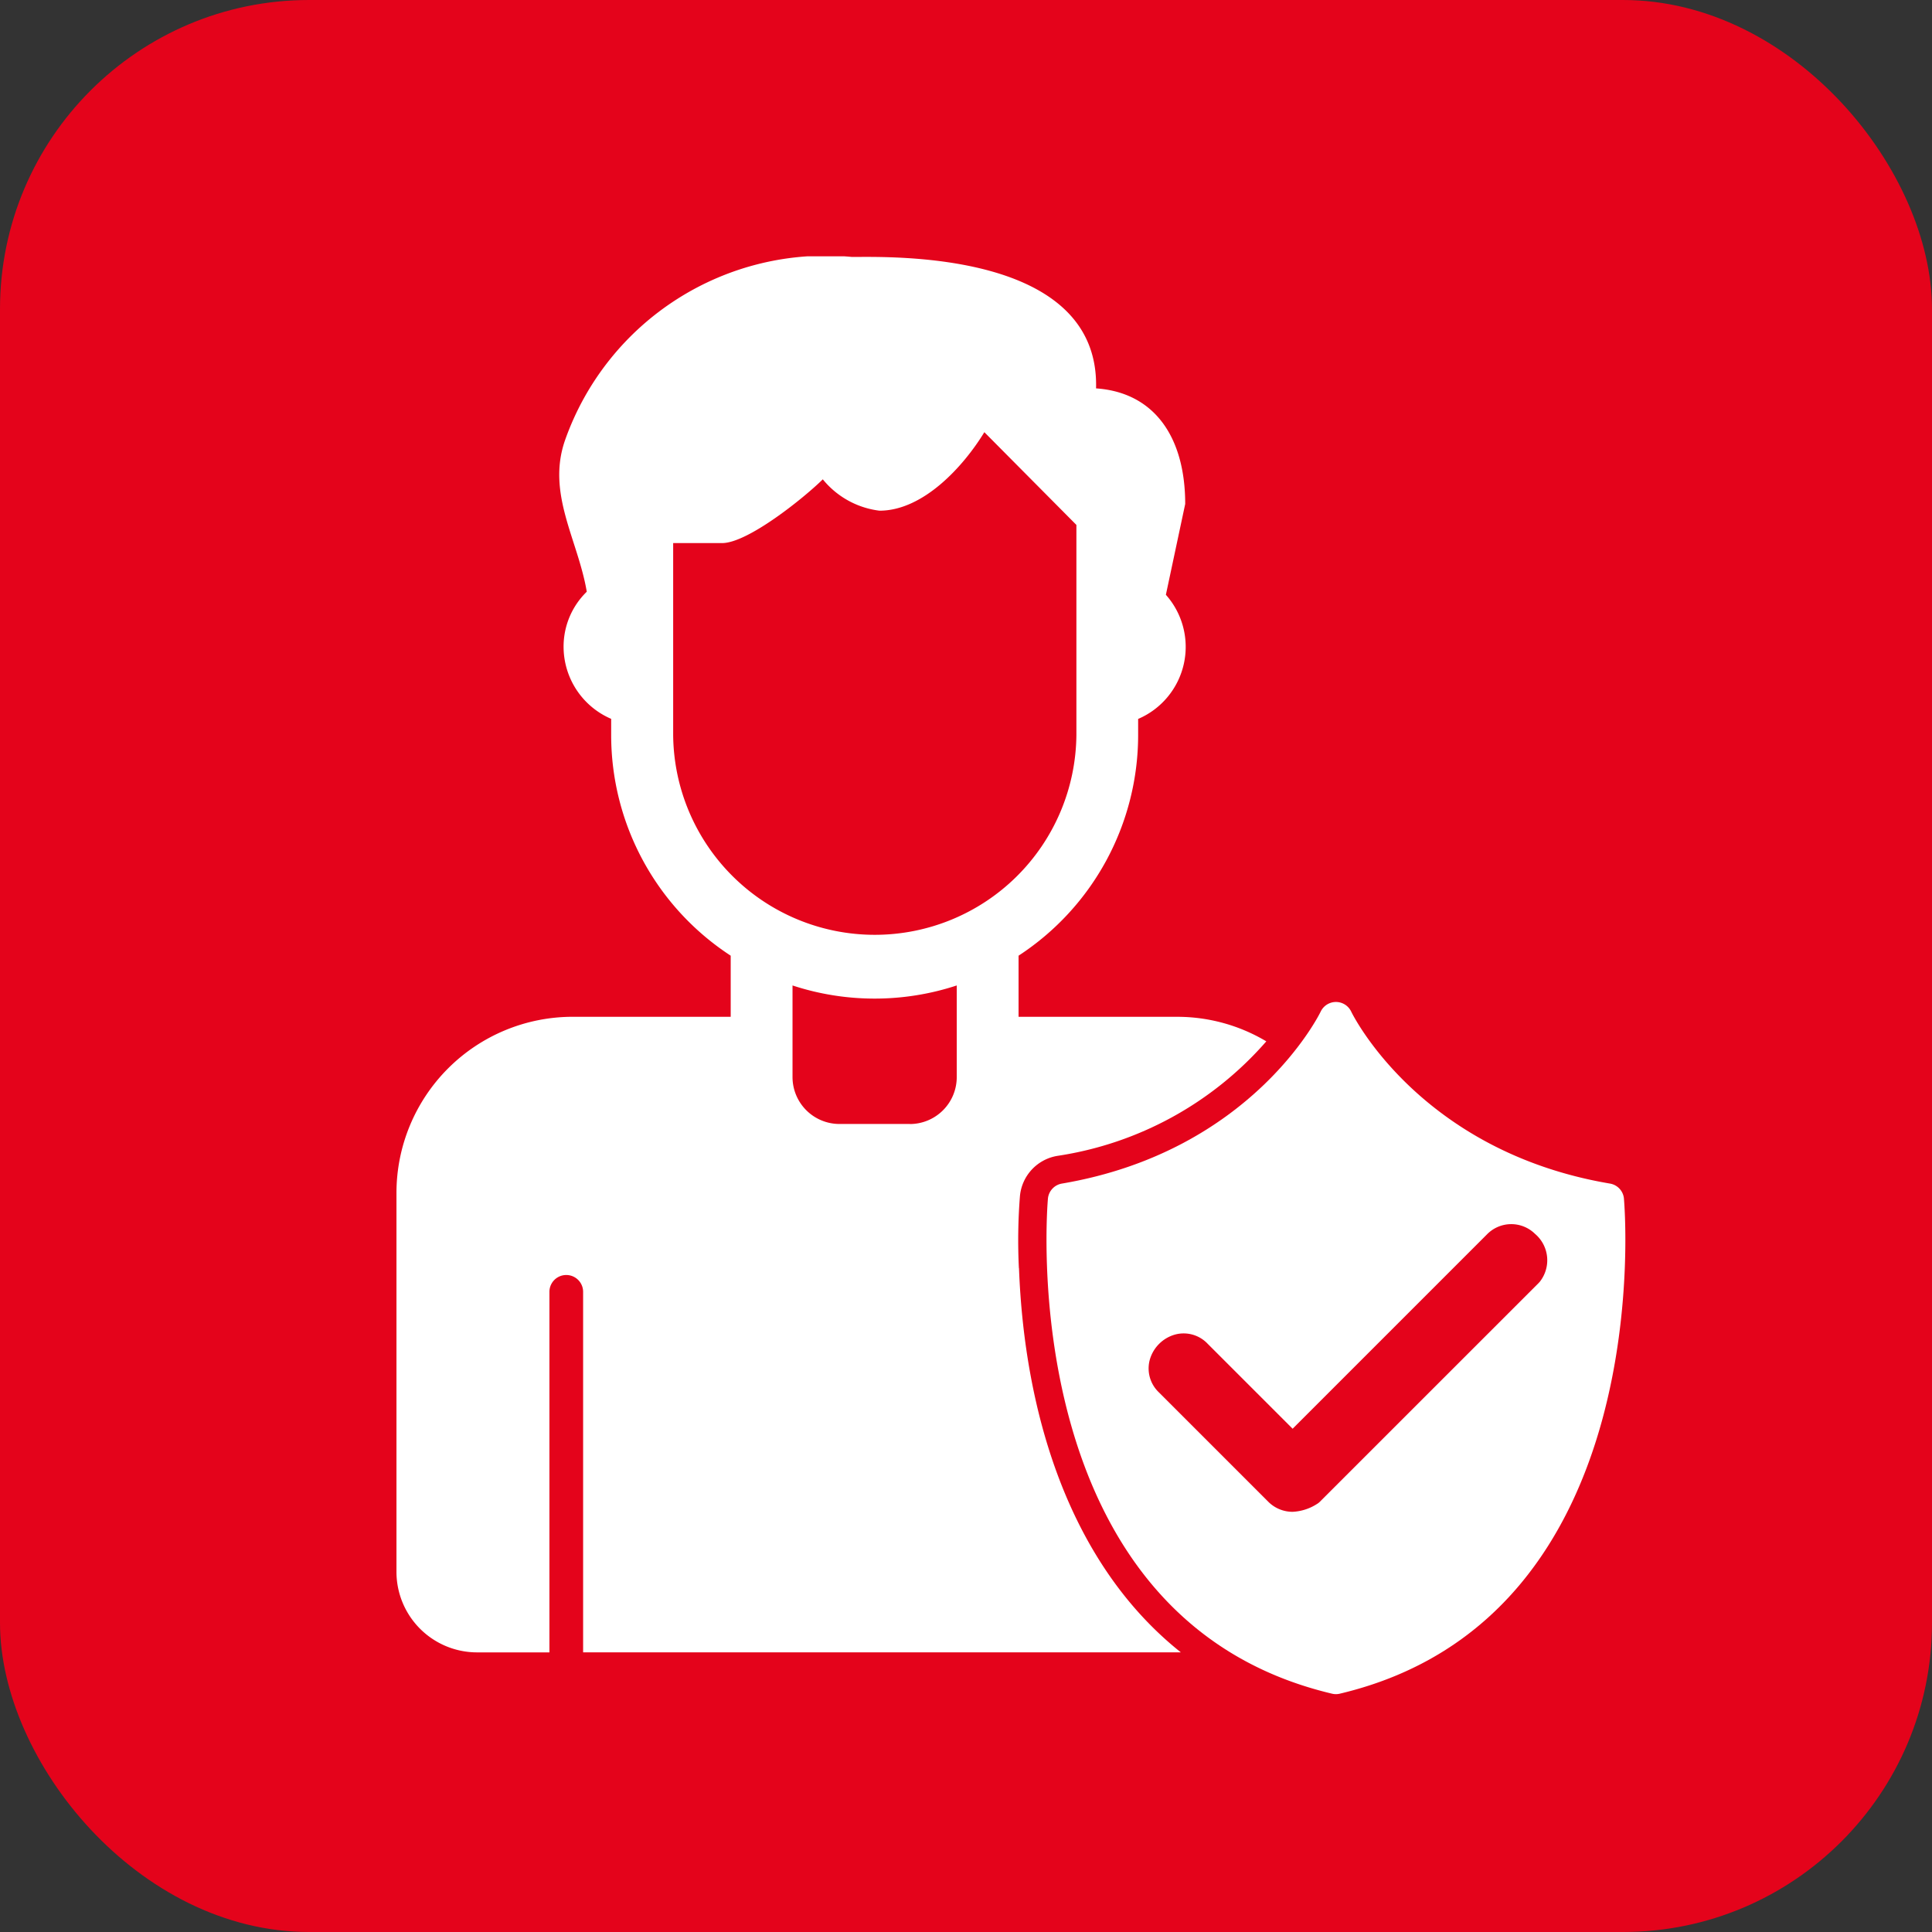
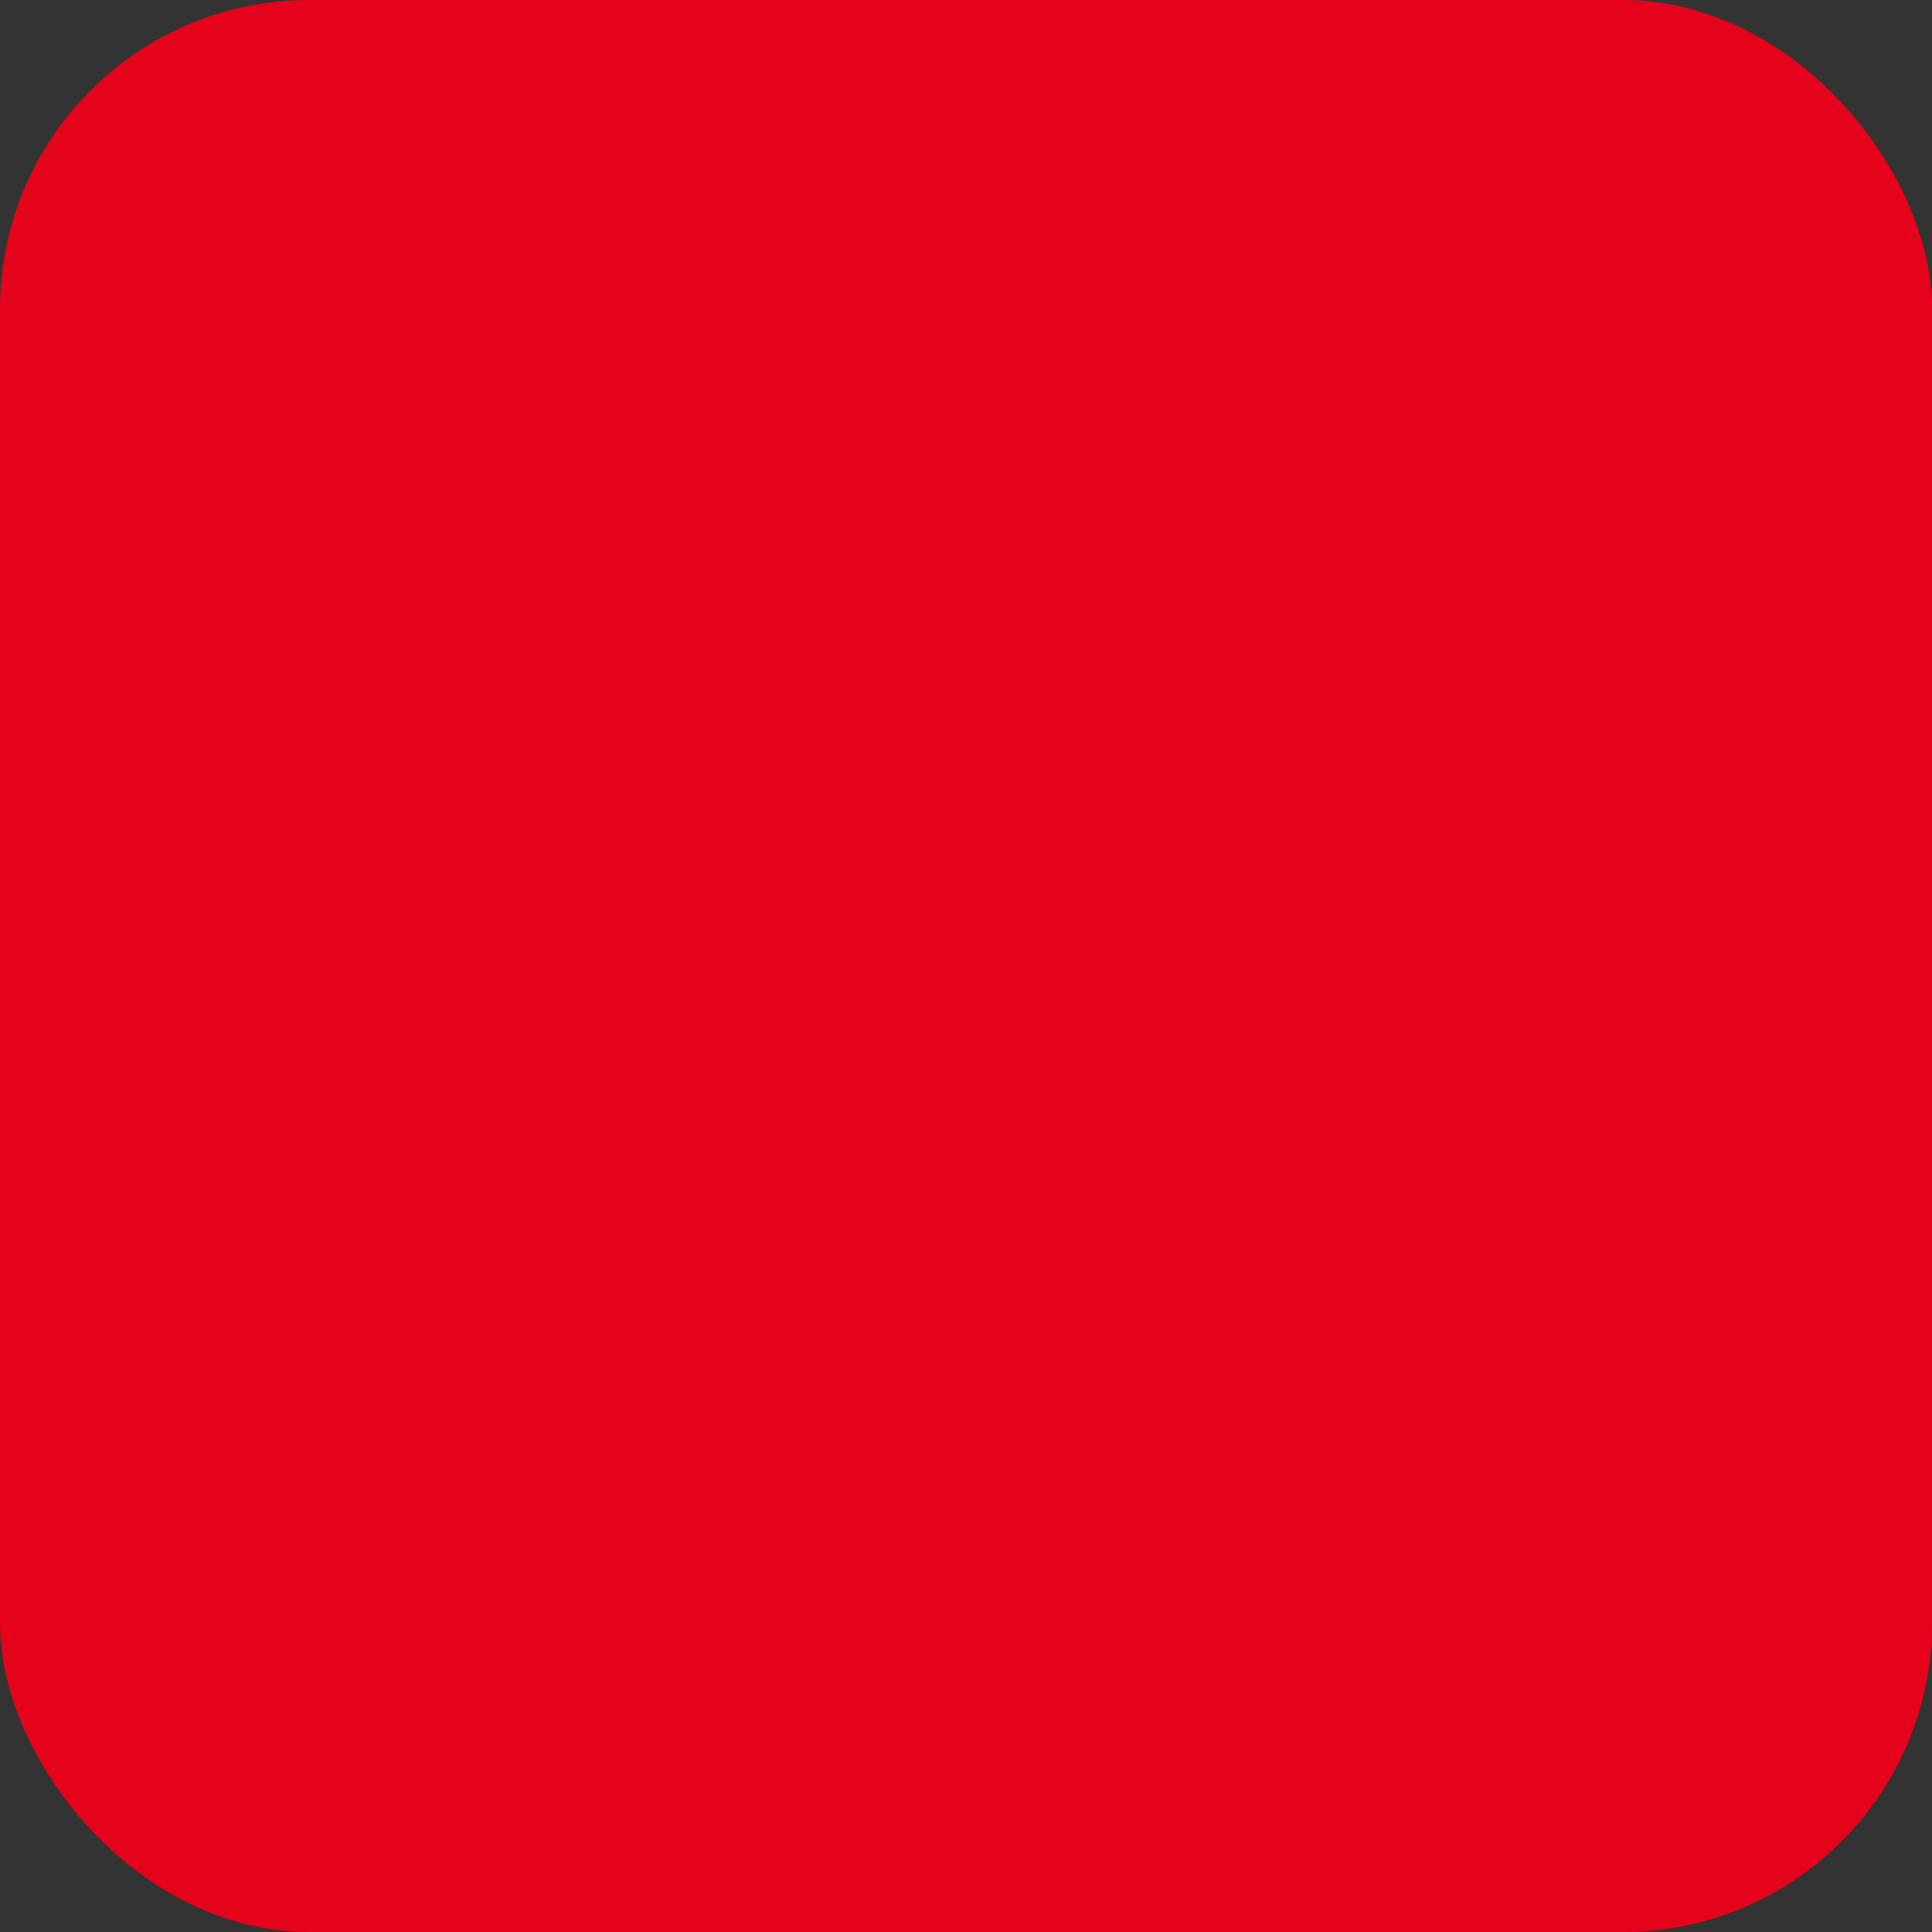
<svg xmlns="http://www.w3.org/2000/svg" id="Component_7_3" data-name="Component 7 – 3" width="100" height="100" viewBox="0 0 100 100">
  <rect x="0" y="0" width="100" height="100" fill="#333333" stroke="none" />
  <defs>
    <clipPath id="clip-path">
-       <rect id="Rectangle_1647" data-name="Rectangle 1647" width="63.609" height="74.423" fill="#fff" />
-     </clipPath>
+       </clipPath>
  </defs>
  <rect id="Rectangle_1662" data-name="Rectangle 1662" width="100" height="100" rx="16" fill="#e4031b" />
  <g id="Group_4232" data-name="Group 4232" transform="translate(20.521 13.266)">
    <g id="Group_4231" data-name="Group 4231" clip-path="url(#clip-path)">
      <path id="Path_4161" data-name="Path 4161" d="M32.217,52.376a29.172,29.172,0,0,1,.055-3.744A2.326,2.326,0,0,1,34.2,46.563a17.862,17.862,0,0,0,10.823-5.929,9.008,9.008,0,0,0-4.634-1.27H32.2V36.2a13.644,13.644,0,0,0,6.189-11.409v-.845a4.057,4.057,0,0,0,1.436-6.426l1-4.7c0-3.466-1.6-5.775-4.614-5.983C36.4-.316,25.555.033,23.578.034A14.309,14.309,0,0,0,8.728,9.512c-.971,2.772.666,5.15,1.122,7.849a3.959,3.959,0,0,0-1.2,2.848,4.067,4.067,0,0,0,2.463,3.733v.844A13.633,13.633,0,0,0,17.3,36.2v3.163H9.11A9.121,9.121,0,0,0,0,48.474v19.62a4.173,4.173,0,0,0,4.168,4.167H7.917V53.6h0a.872.872,0,0,1,1.744,0V72.26H40.6c-5.825-4.634-8.1-12.469-8.378-19.884m-17.9-27.59V14.844h2.531c1.337,0,4.246-2.346,5.214-3.3h0a4.483,4.483,0,0,0,2.934,1.623c2.252,0,4.328-2.263,5.428-4.063l4.764,4.8V24.786a10.436,10.436,0,0,1-20.871,0M26.57,44.911H22.929A2.43,2.43,0,0,1,20.5,42.484V37.741a13.615,13.615,0,0,0,8.5,0v4.745a2.43,2.43,0,0,1-2.428,2.428" transform="translate(0 0)" fill="#fff" />
-       <path id="Path_4162" data-name="Path 4162" d="M254.547,267.907a.871.871,0,0,0-.722-.775c-9.875-1.672-13.361-8.826-13.394-8.9a.875.875,0,0,0-1.581,0c-.033.072-3.519,7.225-13.395,8.9a.873.873,0,0,0-.722.775c-.02.216-1.911,21.692,14.706,25.628a.9.9,0,0,0,.2.024.876.876,0,0,0,.2-.024c16.617-3.936,14.727-25.412,14.707-25.628m-4.379,4.333c-.014.016-.029.033-.044.048L238.808,283.6a.747.747,0,0,1-.158.121,2.544,2.544,0,0,1-1.255.4h0a1.775,1.775,0,0,1-1.257-.521l-5.66-5.66a1.707,1.707,0,0,1-.476-1.68,1.89,1.89,0,0,1,1.316-1.315,1.707,1.707,0,0,1,1.68.476l4.4,4.4,10.057-10.057a1.755,1.755,0,0,1,2.49-.029,1.792,1.792,0,0,1,.229,2.5" transform="translate(-191.013 -219.136)" fill="#fff" />
    </g>
  </g>
</svg>